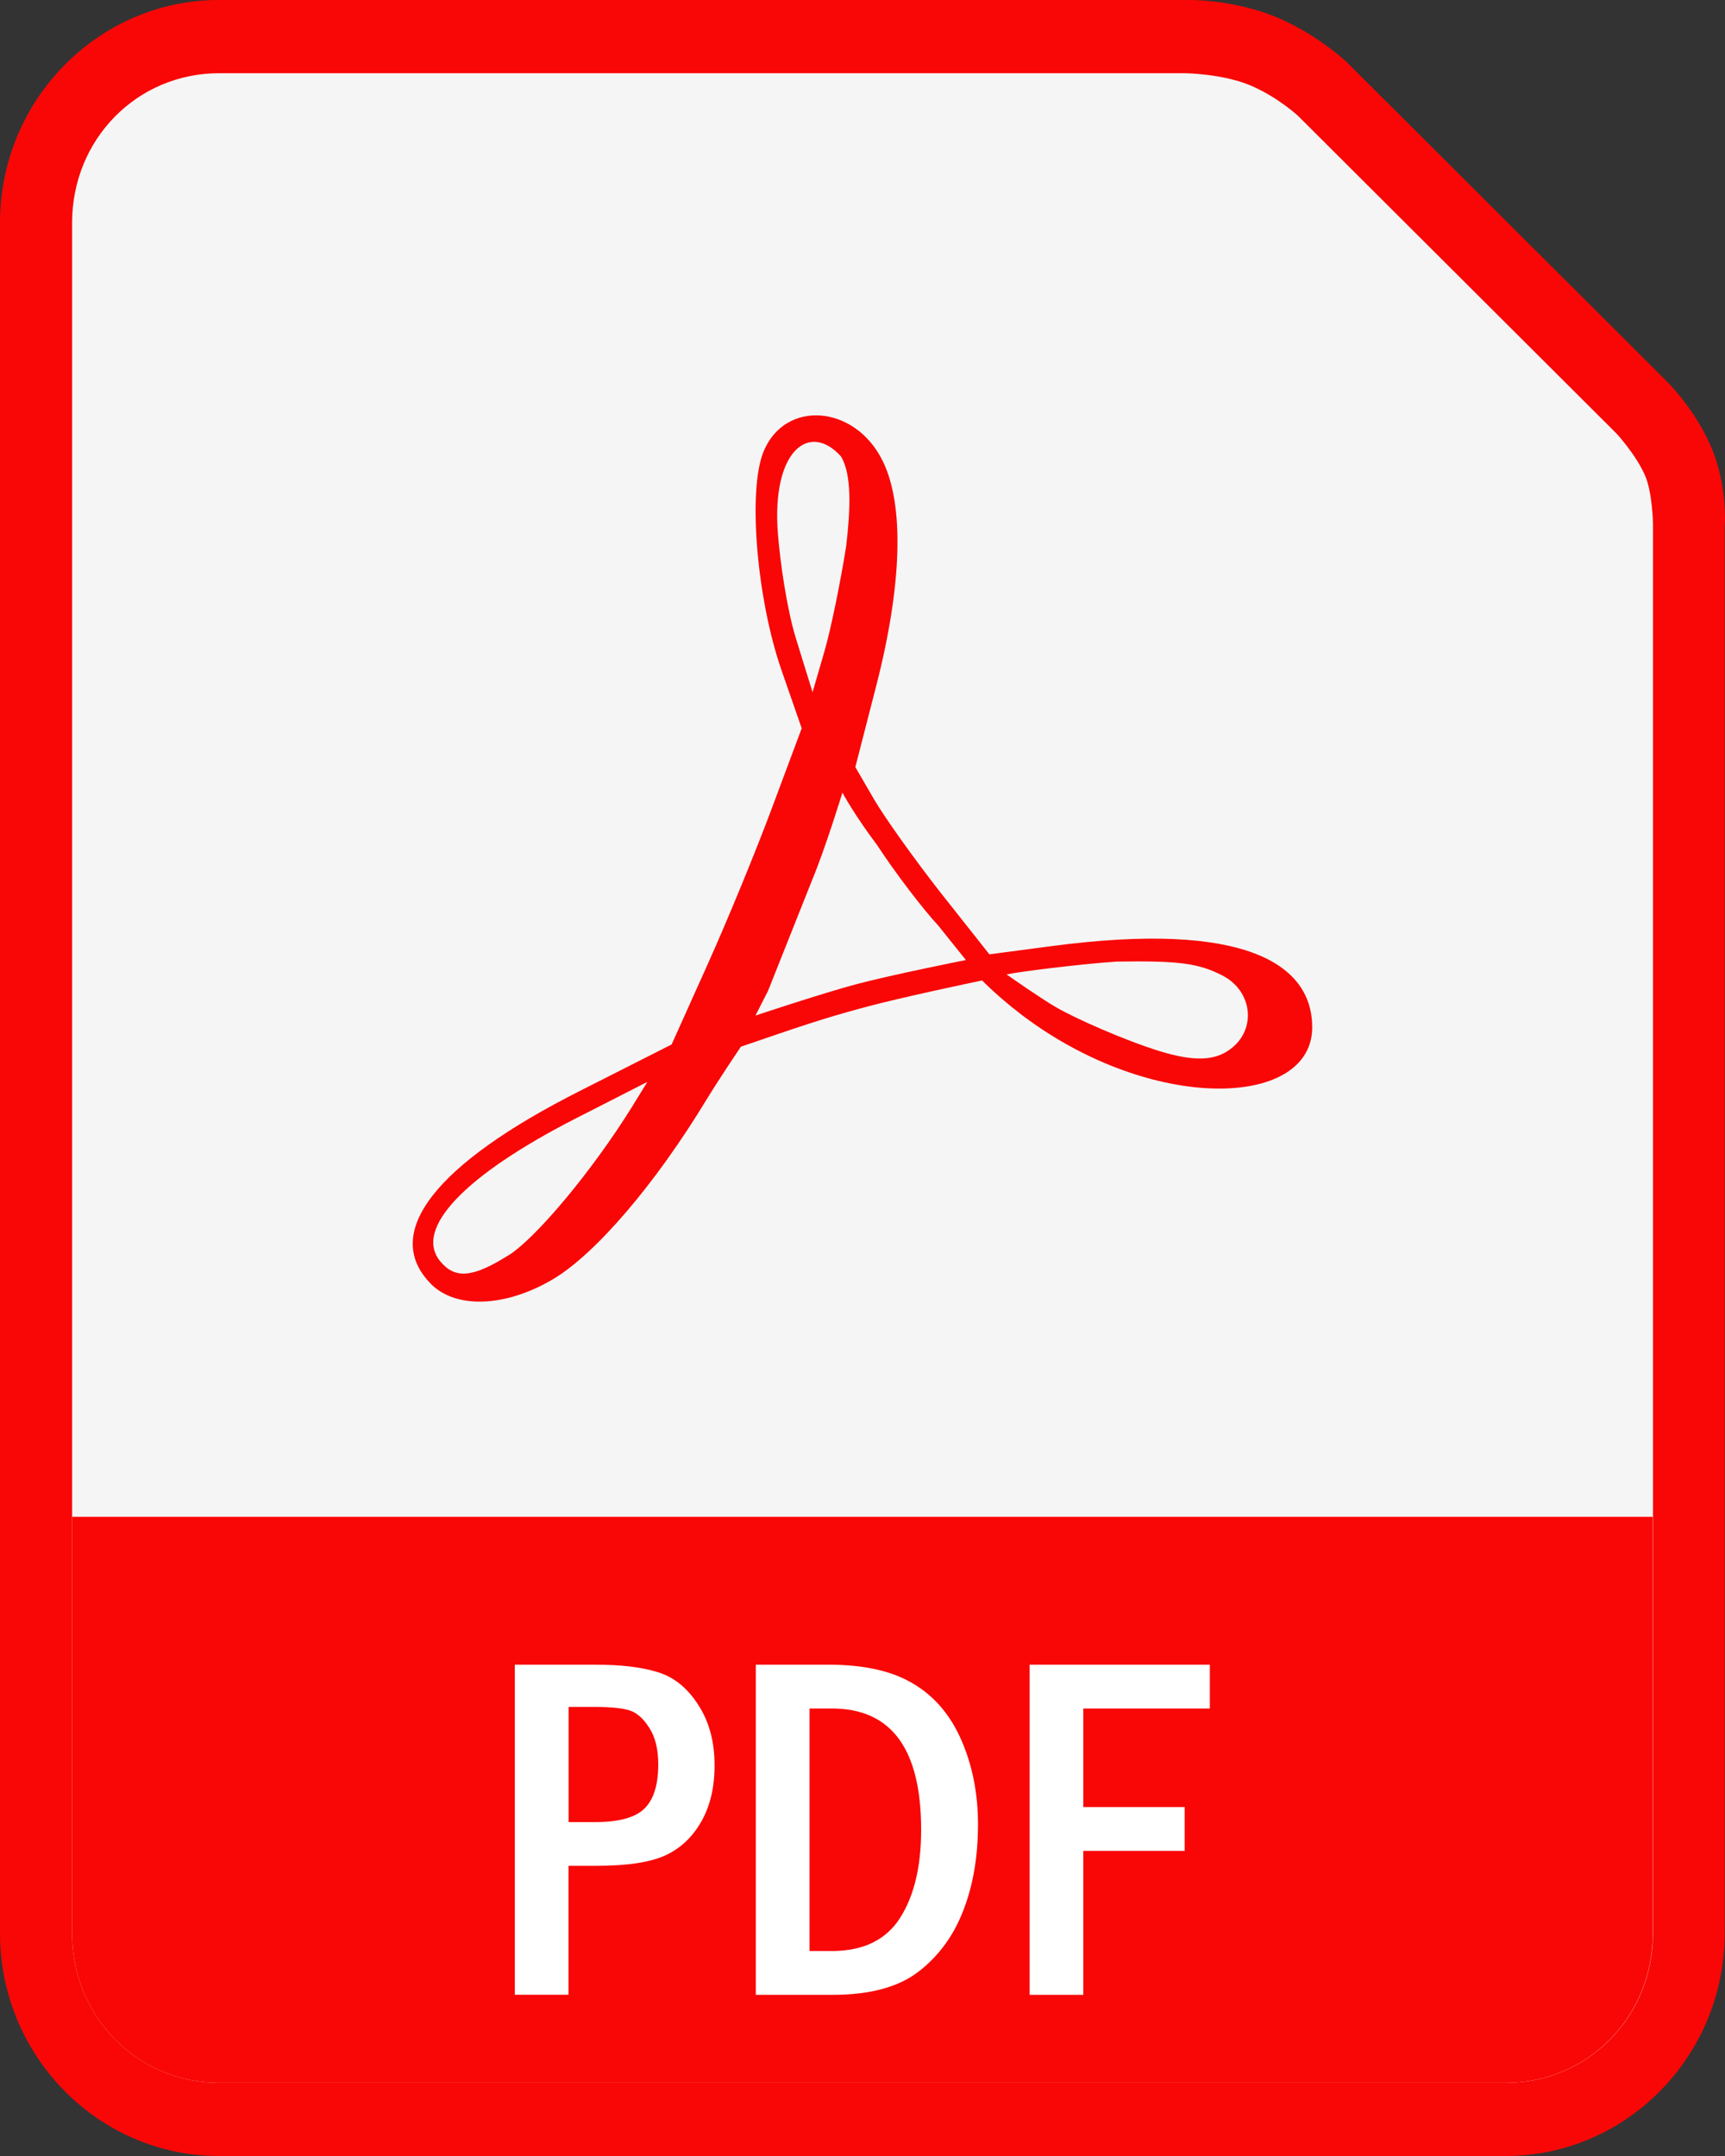
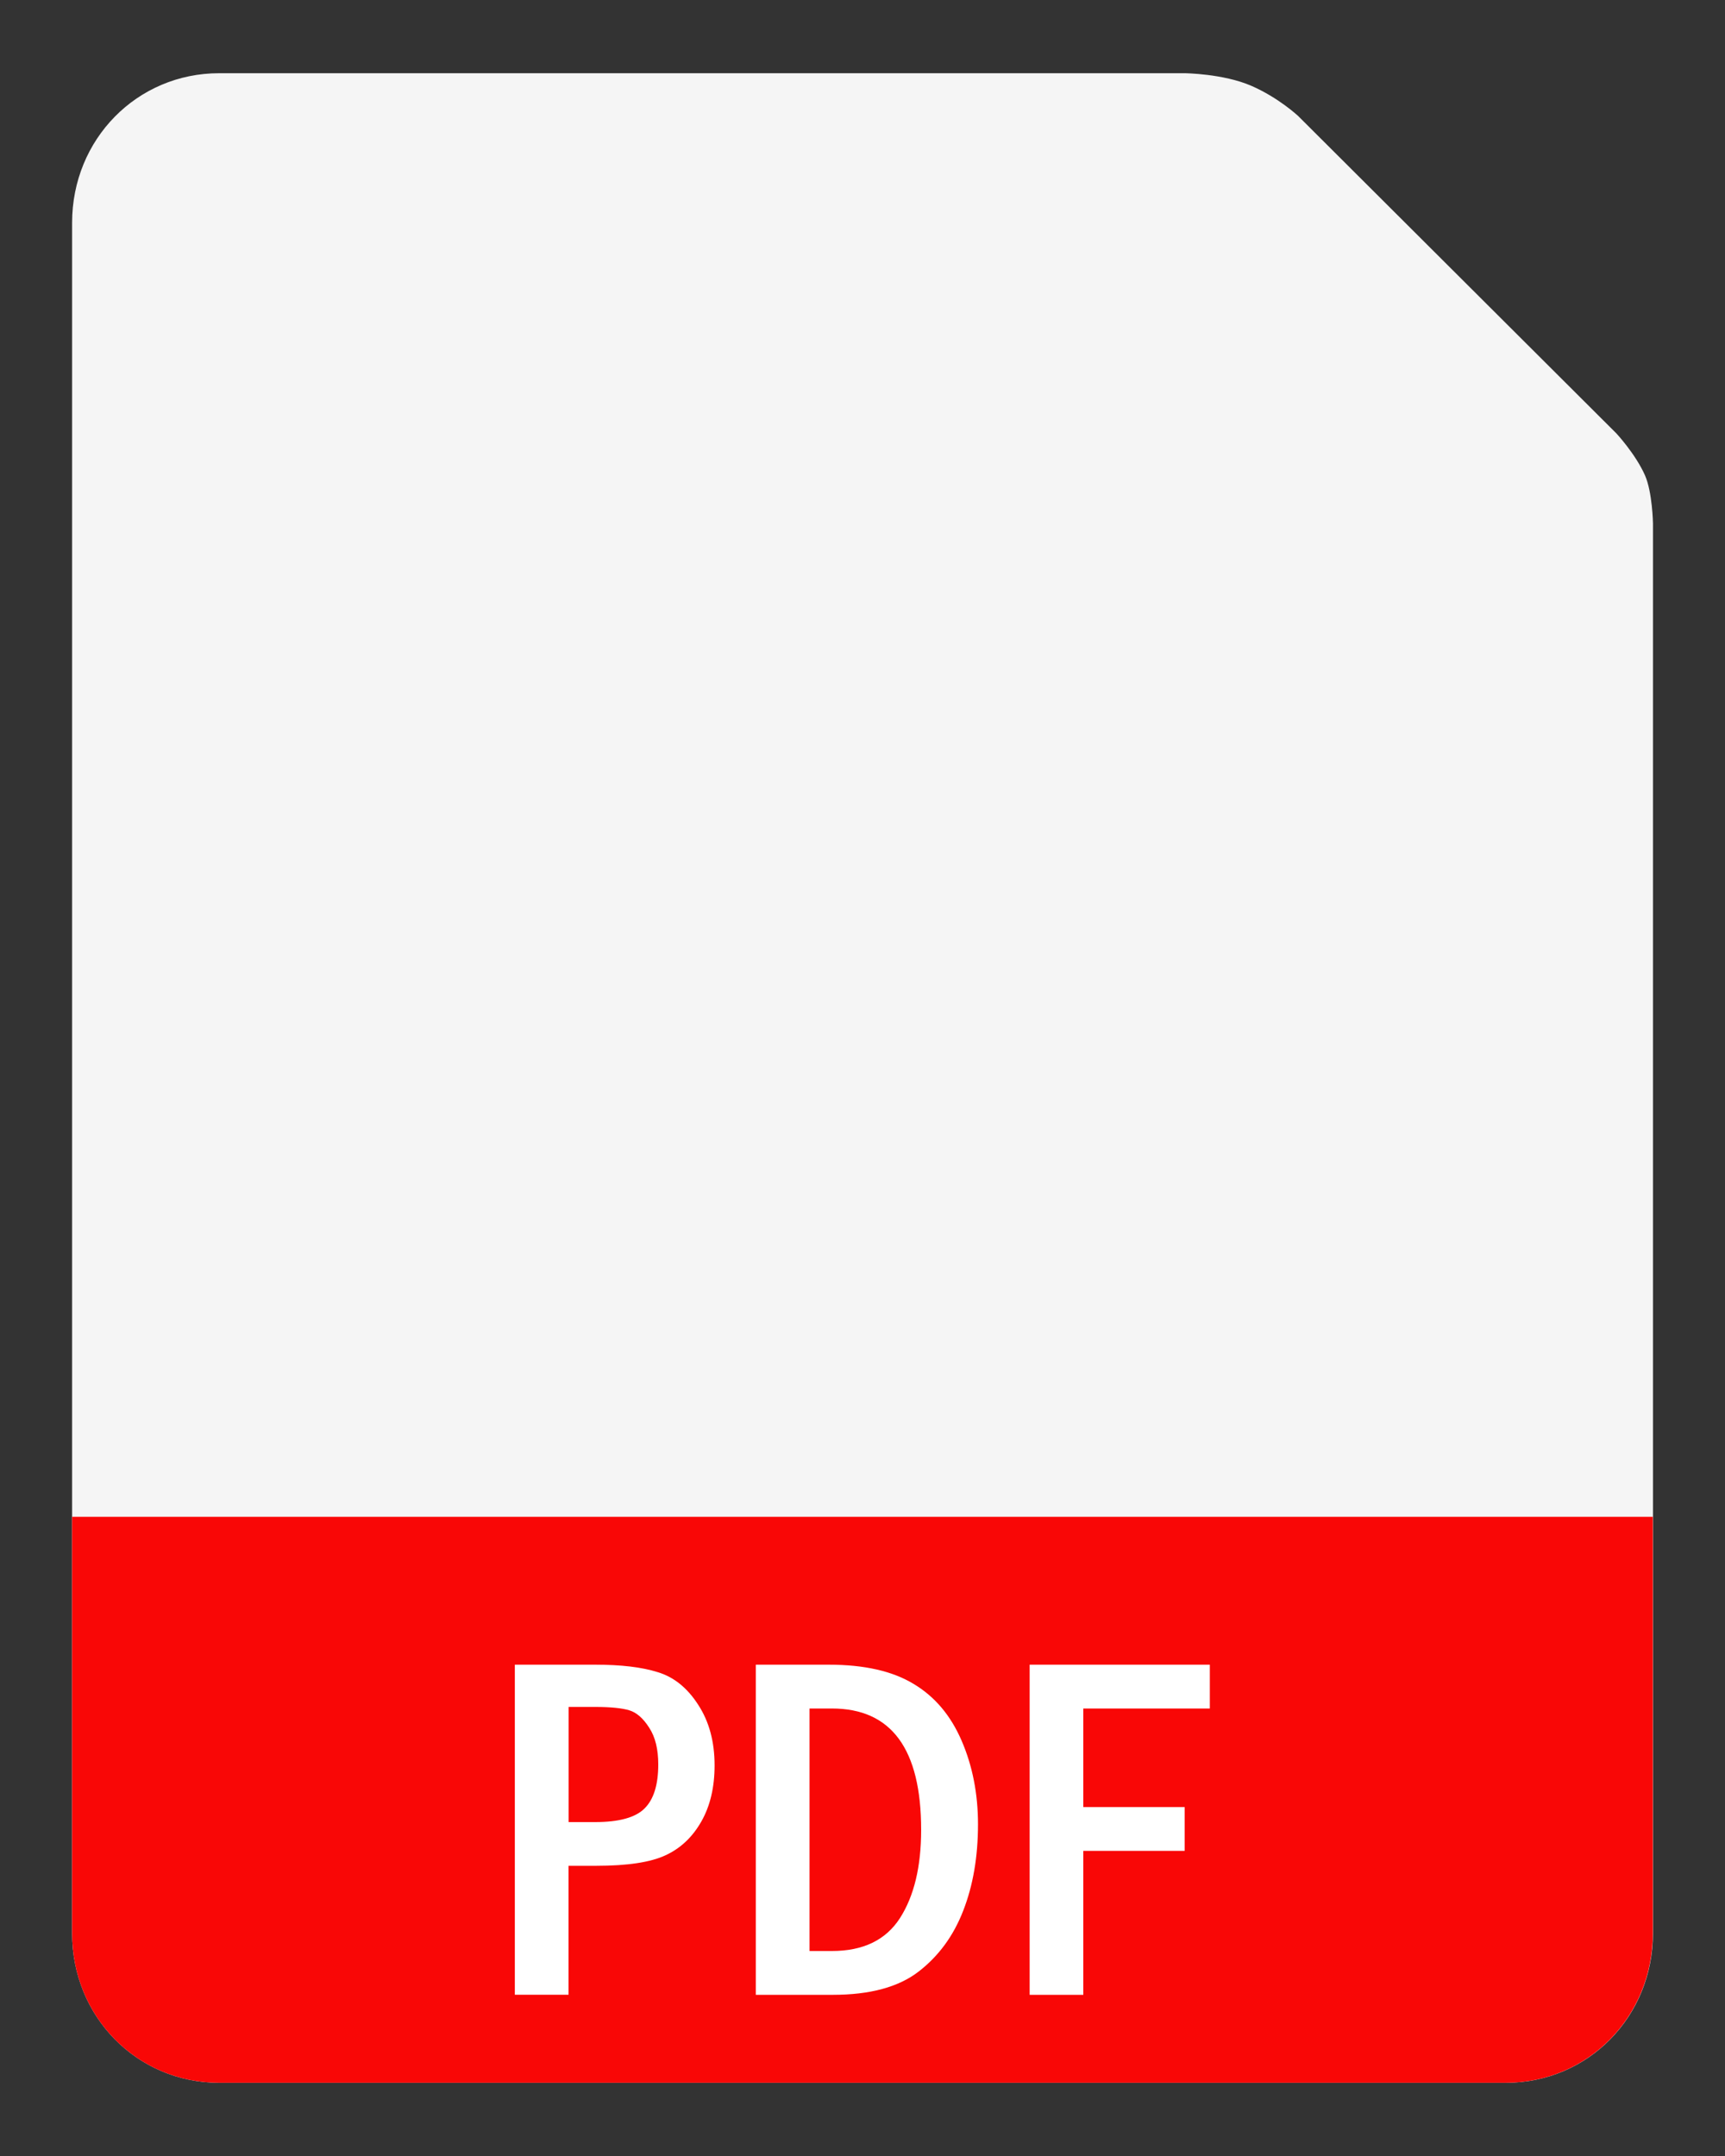
<svg xmlns="http://www.w3.org/2000/svg" width="20" height="25" viewBox="0 0 20 25" fill="none">
  <rect x="0" y="0" width="20" height="25" fill="#333333" stroke="none" />
  <g clip-path="url(#clip0_1_3542)">
-     <path d="M2.539 -5.36896e-05C1.14 -5.36896e-05 0 1.16 0 2.583V22.417C0 23.84 1.14 25 2.539 25H17.457C18.856 25 19.996 23.841 19.996 22.417V6.108C19.996 6.108 20.037 5.63 19.832 5.166C19.641 4.73 19.329 4.427 19.329 4.427C19.329 4.426 19.327 4.425 19.327 4.424L15.626 0.732C15.626 0.732 15.623 0.729 15.62 0.726C15.62 0.726 15.304 0.42 14.836 0.215C14.284 -0.025 13.716 -5.36896e-05 13.716 -5.36896e-05H13.724H2.539Z" fill="#F90706" />
    <path d="M2.541 0.849H13.725C13.725 0.849 13.731 0.849 13.734 0.849C13.734 0.849 14.181 0.853 14.508 0.995C14.823 1.132 15.046 1.341 15.048 1.342L15.05 1.344L18.741 5.026C18.741 5.026 18.963 5.265 19.072 5.511C19.159 5.709 19.165 6.071 19.165 6.071C19.165 6.077 19.165 6.084 19.165 6.09V22.417C19.165 23.385 18.412 24.151 17.46 24.151H2.541C1.589 24.151 0.836 23.385 0.836 22.417V2.583C0.836 1.614 1.589 0.849 2.541 0.849Z" fill="#F5F5F5" />
-     <path d="M4.994 14.885C4.42 14.301 5.041 13.499 6.727 12.648L7.787 12.111L8.2 11.192C8.428 10.687 8.767 9.862 8.954 9.359L9.295 8.445L9.06 7.769C8.772 6.937 8.669 5.687 8.852 5.238C9.1 4.63 9.913 4.691 10.234 5.345C10.485 5.854 10.46 6.777 10.162 7.941L9.917 8.895L10.133 9.267C10.251 9.471 10.596 9.955 10.9 10.344L11.471 11.066L12.182 10.972C14.44 10.671 15.214 11.181 15.214 11.912C15.214 12.832 13.44 12.909 11.952 11.846C11.617 11.607 11.387 11.369 11.387 11.369C11.387 11.369 10.454 11.562 9.995 11.688C9.521 11.817 9.285 11.899 8.59 12.137C8.59 12.137 8.346 12.497 8.187 12.758C7.596 13.732 6.907 14.537 6.415 14.831C5.863 15.159 5.285 15.181 4.994 14.886V14.885ZM5.895 14.557C6.218 14.354 6.871 13.569 7.324 12.84L7.506 12.545L6.673 12.97C5.385 13.629 4.796 14.249 5.103 14.624C5.275 14.834 5.48 14.817 5.895 14.556V14.557ZM14.257 12.171C14.573 11.946 14.527 11.492 14.17 11.31C13.893 11.169 13.669 11.139 12.947 11.15C12.504 11.18 11.791 11.271 11.67 11.299C11.67 11.299 12.062 11.574 12.236 11.675C12.467 11.81 13.03 12.059 13.44 12.187C13.845 12.312 14.08 12.299 14.257 12.171ZM10.894 10.75C10.703 10.546 10.378 10.119 10.172 9.803C9.902 9.444 9.767 9.191 9.767 9.191C9.767 9.191 9.571 9.834 9.409 10.222L8.905 11.489L8.759 11.776C8.759 11.776 9.535 11.517 9.93 11.412C10.349 11.301 11.199 11.132 11.199 11.132L10.893 10.751L10.894 10.75ZM9.811 6.331C9.859 5.915 9.88 5.501 9.749 5.291C9.384 4.887 8.944 5.224 9.019 6.187C9.044 6.511 9.123 7.065 9.229 7.406L9.421 8.027L9.557 7.559C9.632 7.302 9.745 6.75 9.811 6.331Z" fill="#F90706" />
    <path d="M0.836 17.588V22.417C0.836 23.386 1.589 24.151 2.541 24.151H17.458C18.41 24.151 19.163 23.385 19.163 22.417V17.588H0.836Z" fill="#F90706" />
    <path d="M5.97 19.303H6.902C7.2 19.303 7.441 19.331 7.627 19.39C7.812 19.446 7.969 19.571 8.095 19.768C8.222 19.962 8.285 20.196 8.285 20.471C8.285 20.724 8.234 20.941 8.131 21.122C8.028 21.303 7.889 21.434 7.714 21.514C7.542 21.594 7.275 21.635 6.914 21.635H6.592V23.13H5.969V19.302L5.97 19.303ZM6.593 19.793V21.128H6.902C7.177 21.128 7.368 21.075 7.472 20.971C7.579 20.866 7.632 20.695 7.632 20.46C7.632 20.285 7.598 20.142 7.527 20.034C7.457 19.924 7.38 19.857 7.296 19.832C7.214 19.807 7.082 19.793 6.902 19.793H6.593ZM8.763 19.303H9.61C10.02 19.303 10.347 19.377 10.591 19.525C10.838 19.672 11.023 19.892 11.149 20.184C11.275 20.475 11.339 20.799 11.339 21.154C11.339 21.529 11.282 21.862 11.168 22.155C11.055 22.447 10.883 22.682 10.65 22.862C10.418 23.041 10.087 23.131 9.657 23.131H8.763V19.304V19.303ZM9.386 19.811V22.623H9.645C10.008 22.623 10.27 22.496 10.434 22.242C10.598 21.986 10.68 21.645 10.68 21.218C10.68 20.28 10.335 19.811 9.645 19.811H9.386ZM11.937 19.303H14.027V19.811H12.56V20.954H13.735V21.462H12.56V23.131H11.938V19.303H11.937Z" fill="white" />
  </g>
  <defs>
    <clipPath id="clip0_1_3542">
      <rect width="20" height="25" fill="white" />
    </clipPath>
  </defs>
</svg>